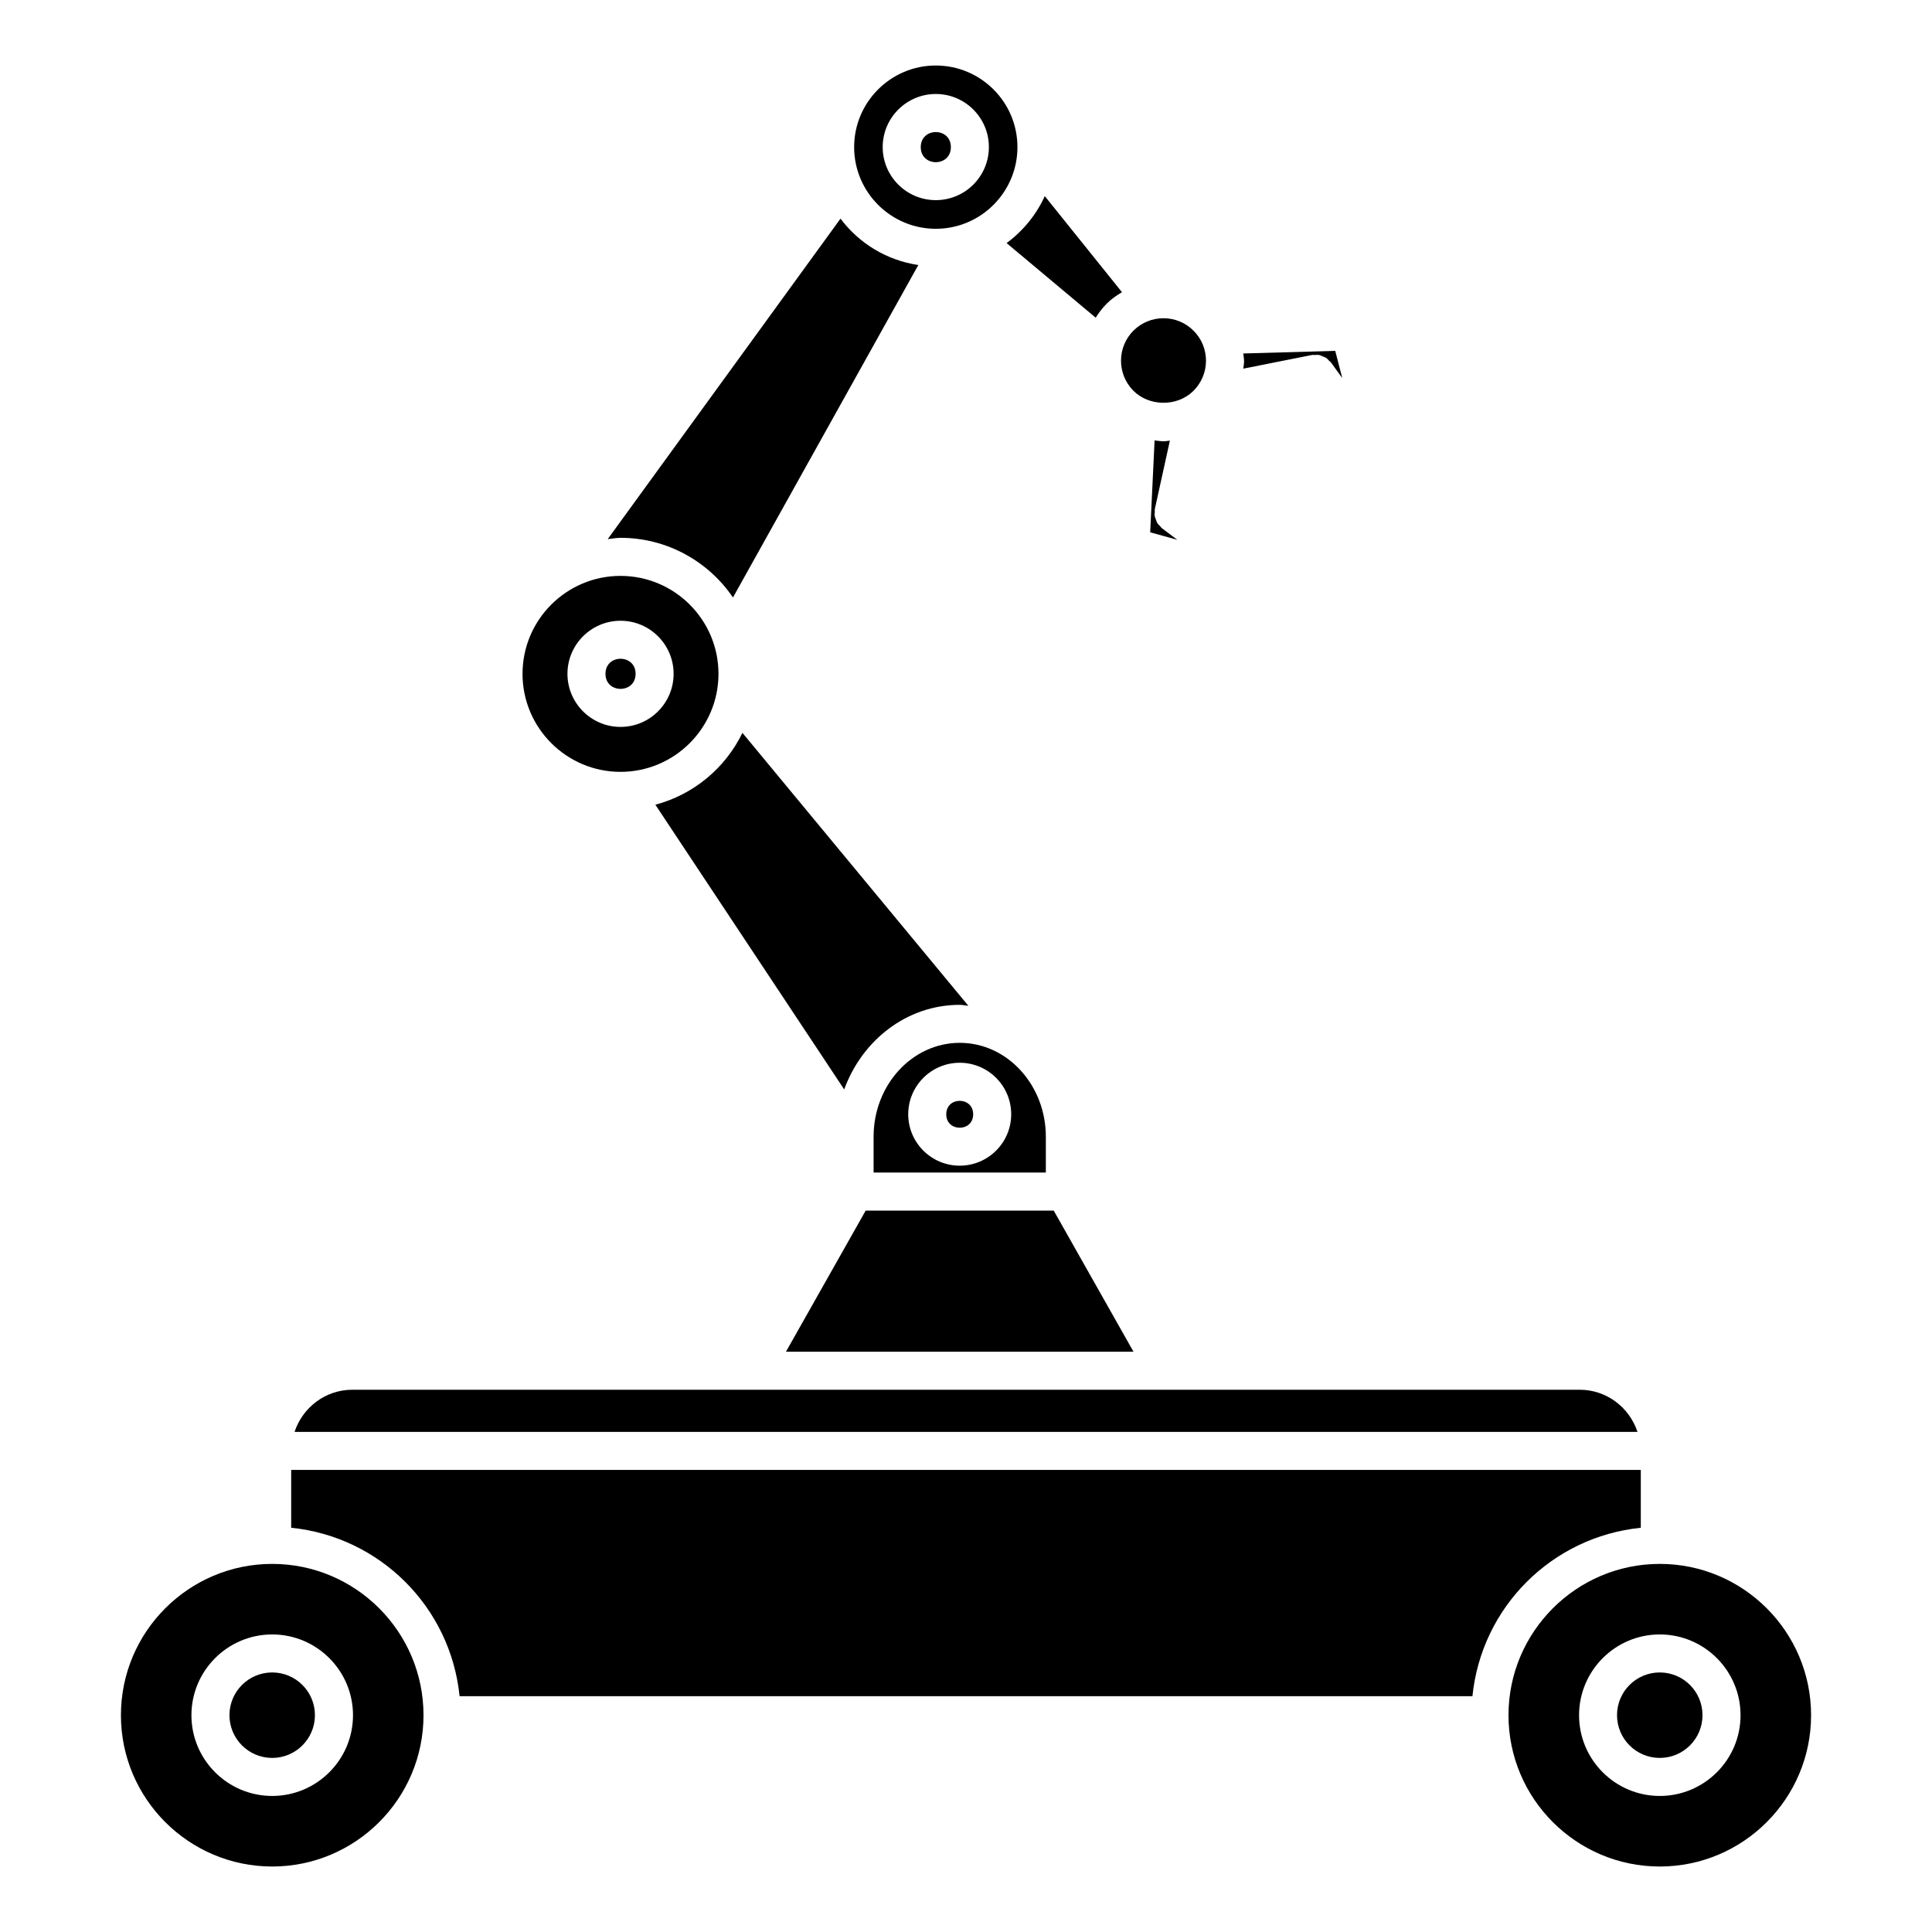
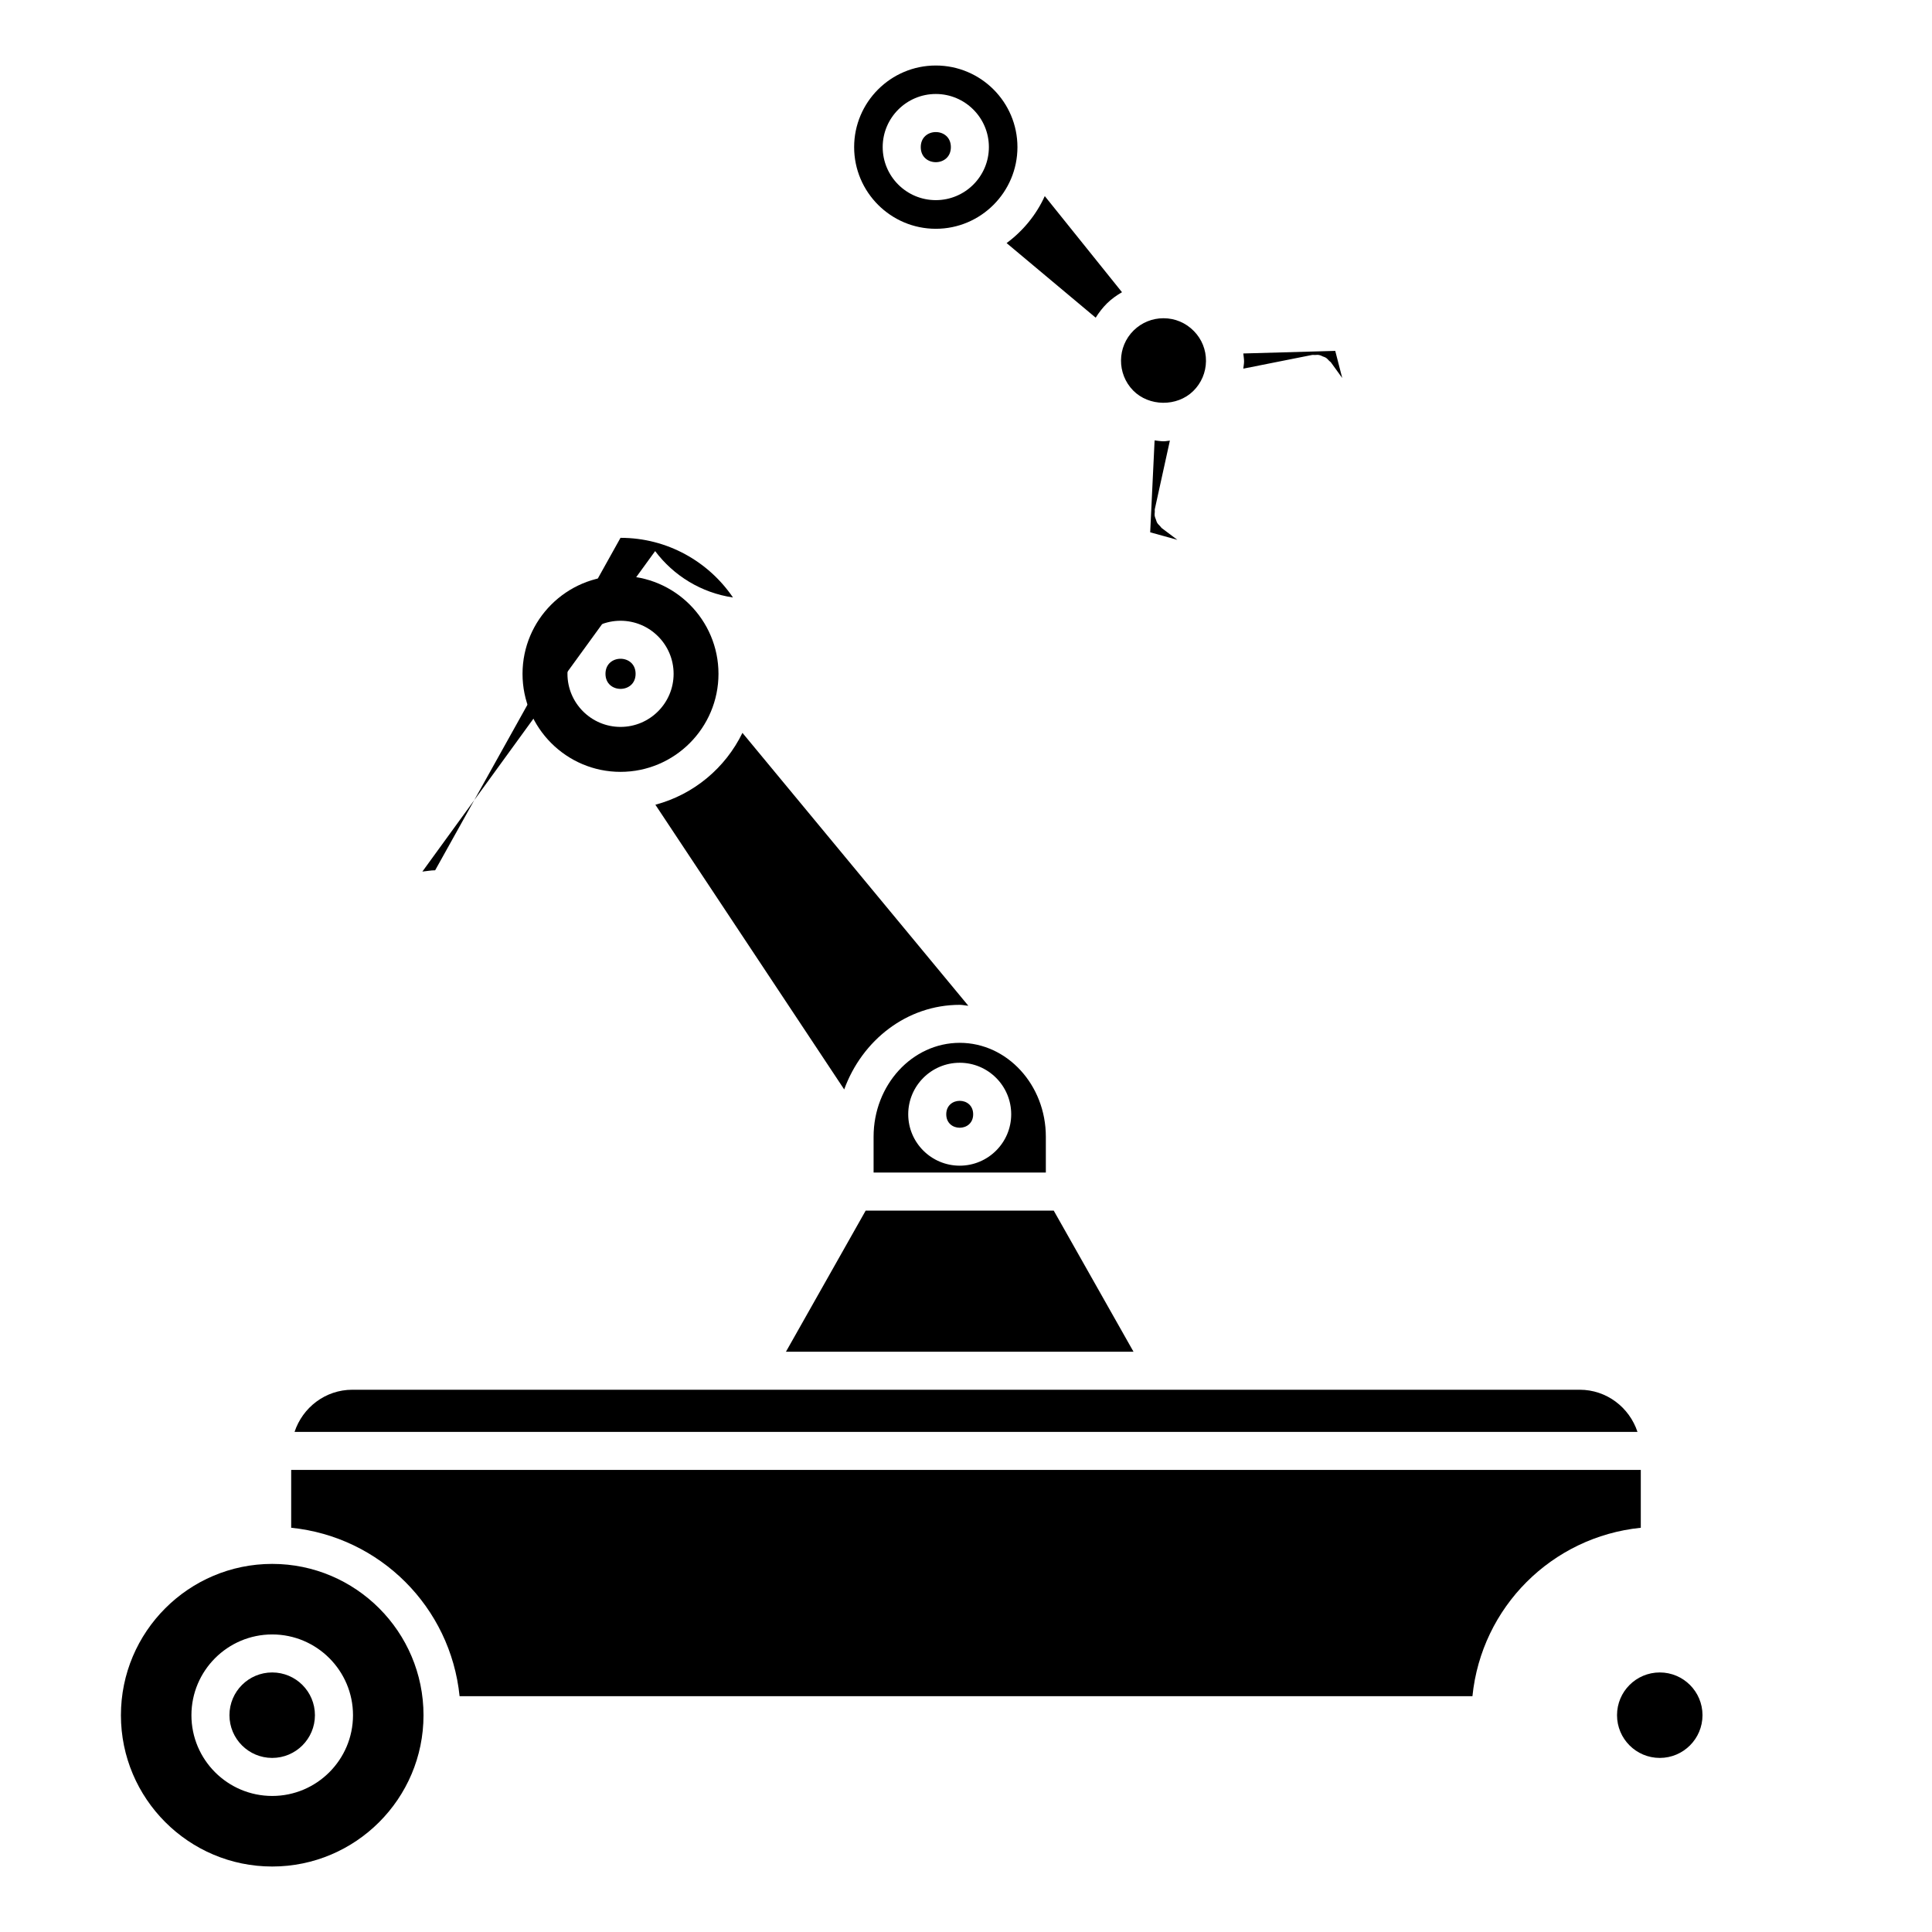
<svg xmlns="http://www.w3.org/2000/svg" fill="#000000" width="800px" height="800px" version="1.1" viewBox="144 144 512 512">
  <g>
    <path d="m392 204.63c11.93 0 21.633-9.715 21.633-21.645 0-11.93-9.703-21.625-21.633-21.625-11.941 0-21.645 9.703-21.645 21.625 0.004 11.93 9.707 21.645 21.645 21.645zm0-35.723c7.758 0 14.066 6.316 14.066 14.066 0 7.769-6.309 14.066-14.066 14.066-7.769 0-14.078-6.309-14.078-14.066 0.004-7.746 6.32-14.066 14.078-14.066z" />
    <path d="m395.99 182.99c0 5.32-7.981 5.32-7.981 0 0-5.32 7.981-5.32 7.981 0" />
-     <path d="m308.44 286.53c12.383 0 23.316 6.277 29.805 15.809l49.121-88.105c-8.422-1.25-15.73-5.773-20.625-12.293l-61.688 84.934c1.129-0.102 2.227-0.344 3.387-0.344z" />
+     <path d="m308.44 286.53c12.383 0 23.316 6.277 29.805 15.809c-8.422-1.25-15.73-5.773-20.625-12.293l-61.688 84.934c1.129-0.102 2.227-0.344 3.387-0.344z" />
    <path d="m444.29 247.48c4.203 4.281 11.629 4.363 15.922 0.16 2.144-2.106 3.356-4.926 3.387-7.93 0.031-3.012-1.109-5.844-3.215-7.981-2.144-2.195-4.996-3.394-8.051-3.394-2.973 0-5.762 1.148-7.891 3.223-4.426 4.344-4.484 11.48-0.152 15.922z" />
    <path d="m577.95 523.47c-2.137-6.469-8.16-11.176-15.324-11.176h-109.39c-0.051 0.012-0.133 0.012-0.203 0h-215.65c-7.164 0-13.191 4.715-15.324 11.176z" />
    <path d="m595.18 598.54c0 6.254-5.07 11.328-11.324 11.328s-11.328-5.074-11.328-11.328c0-6.254 5.074-11.324 11.328-11.324s11.324 5.07 11.324 11.324" />
-     <path d="m583.86 558.45c-22.098 0-40.094 17.984-40.094 40.102 0 22.098 17.984 40.094 40.094 40.094 22.105 0 40.094-17.984 40.094-40.094 0.008-22.113-17.988-40.102-40.094-40.102zm0 61.496c-11.801 0-21.391-9.594-21.391-21.391 0-11.809 9.594-21.41 21.391-21.41 11.801 0 21.402 9.602 21.402 21.41 0 11.797-9.605 21.391-21.402 21.391z" />
    <path d="m227.46 598.54c0 6.254-5.07 11.328-11.328 11.328-6.254 0-11.324-5.074-11.324-11.328 0-6.254 5.07-11.324 11.324-11.324 6.258 0 11.328 5.07 11.328 11.324" />
    <path d="m216.14 558.45c-22.105 0-40.094 17.984-40.094 40.102 0 22.098 17.984 40.094 40.094 40.094 22.105 0 40.094-17.984 40.094-40.094 0-22.113-17.984-40.102-40.094-40.102zm0 61.496c-11.809 0-21.41-9.594-21.41-21.391 0-11.809 9.602-21.41 21.41-21.41 11.801 0 21.41 9.602 21.41 21.41-0.008 11.797-9.609 21.391-21.41 21.391z" />
    <path d="m265.8 593.51h268.41c2.387-23.598 21.027-42.23 44.617-44.637v-15.324l-357.66-0.004v15.324c23.59 2.41 42.23 21.043 44.629 44.641z" />
    <path d="m449.98 260.71-1.168 24.355 7.203 1.996-4.09-3.074c-0.211-0.16-0.312-0.371-0.492-0.555-0.262-0.273-0.562-0.535-0.754-0.855-0.18-0.293-0.25-0.613-0.363-0.926-0.109-0.293-0.25-0.574-0.301-0.887-0.07-0.383-0.012-0.777 0.02-1.16 0.012-0.242-0.051-0.484 0.012-0.727l3.981-18.105c-0.555 0.051-1.09 0.172-1.652 0.172-0.832-0.004-1.609-0.145-2.394-0.234z" />
    <path d="m410.76 208.42 23.609 19.77c0.855-1.359 1.844-2.66 3.031-3.828 1.188-1.16 2.527-2.106 3.941-2.922l-20.465-25.473c-2.258 4.981-5.777 9.242-10.117 12.453z" />
    <path d="m312.44 322.57c0 5.32-7.981 5.32-7.981 0 0-5.32 7.981-5.32 7.981 0" />
    <path d="m444.39 502.22-21.141-37.395h-49.836l-21.129 37.395z" />
    <path d="m401.9 439.3c0 4.754-7.133 4.754-7.133 0 0-4.758 7.133-4.758 7.133 0" />
    <path d="m367.72 432.71c4.766-13.09 16.645-22.418 30.621-22.418 0.777 0 1.512 0.191 2.277 0.242l-59.863-72.316c-4.535 9.309-12.887 16.324-23.074 19.043z" />
    <path d="m375.51 445.24v9.5h45.648v-9.5c0-13.715-10.238-24.879-22.812-24.879-12.598 0-22.836 11.164-22.836 24.879zm36.469-5.945c0 7.508-6.117 13.621-13.645 13.621-7.527 0-13.645-6.106-13.645-13.621 0-7.527 6.117-13.652 13.645-13.652 7.527-0.004 13.645 6.125 13.645 13.652z" />
    <path d="m473.69 239.82c-0.012 0.637-0.141 1.25-0.203 1.875l18.027-3.586h0.02l0.141-0.031c0.273-0.059 0.535 0.012 0.805 0 0.344-0.012 0.695-0.07 1.047 0 0.383 0.059 0.727 0.23 1.066 0.395 0.25 0.102 0.516 0.16 0.734 0.301 0.352 0.211 0.625 0.535 0.906 0.836 0.172 0.172 0.363 0.262 0.504 0.465l0.082 0.109 2.891 4-1.855-7.195-24.363 0.684c0.066 0.719 0.199 1.414 0.199 2.148z" />
    <path d="m308.44 348.55c14.316 0 25.965-11.648 25.965-25.977 0-14.316-11.648-25.957-25.965-25.957s-25.965 11.637-25.965 25.957c-0.004 14.316 11.645 25.977 25.965 25.977zm0.008-40.043c7.758 0 14.066 6.309 14.066 14.066 0 7.758-6.309 14.066-14.066 14.066-7.758 0-14.066-6.316-14.066-14.066 0-7.762 6.309-14.066 14.066-14.066z" />
  </g>
</svg>